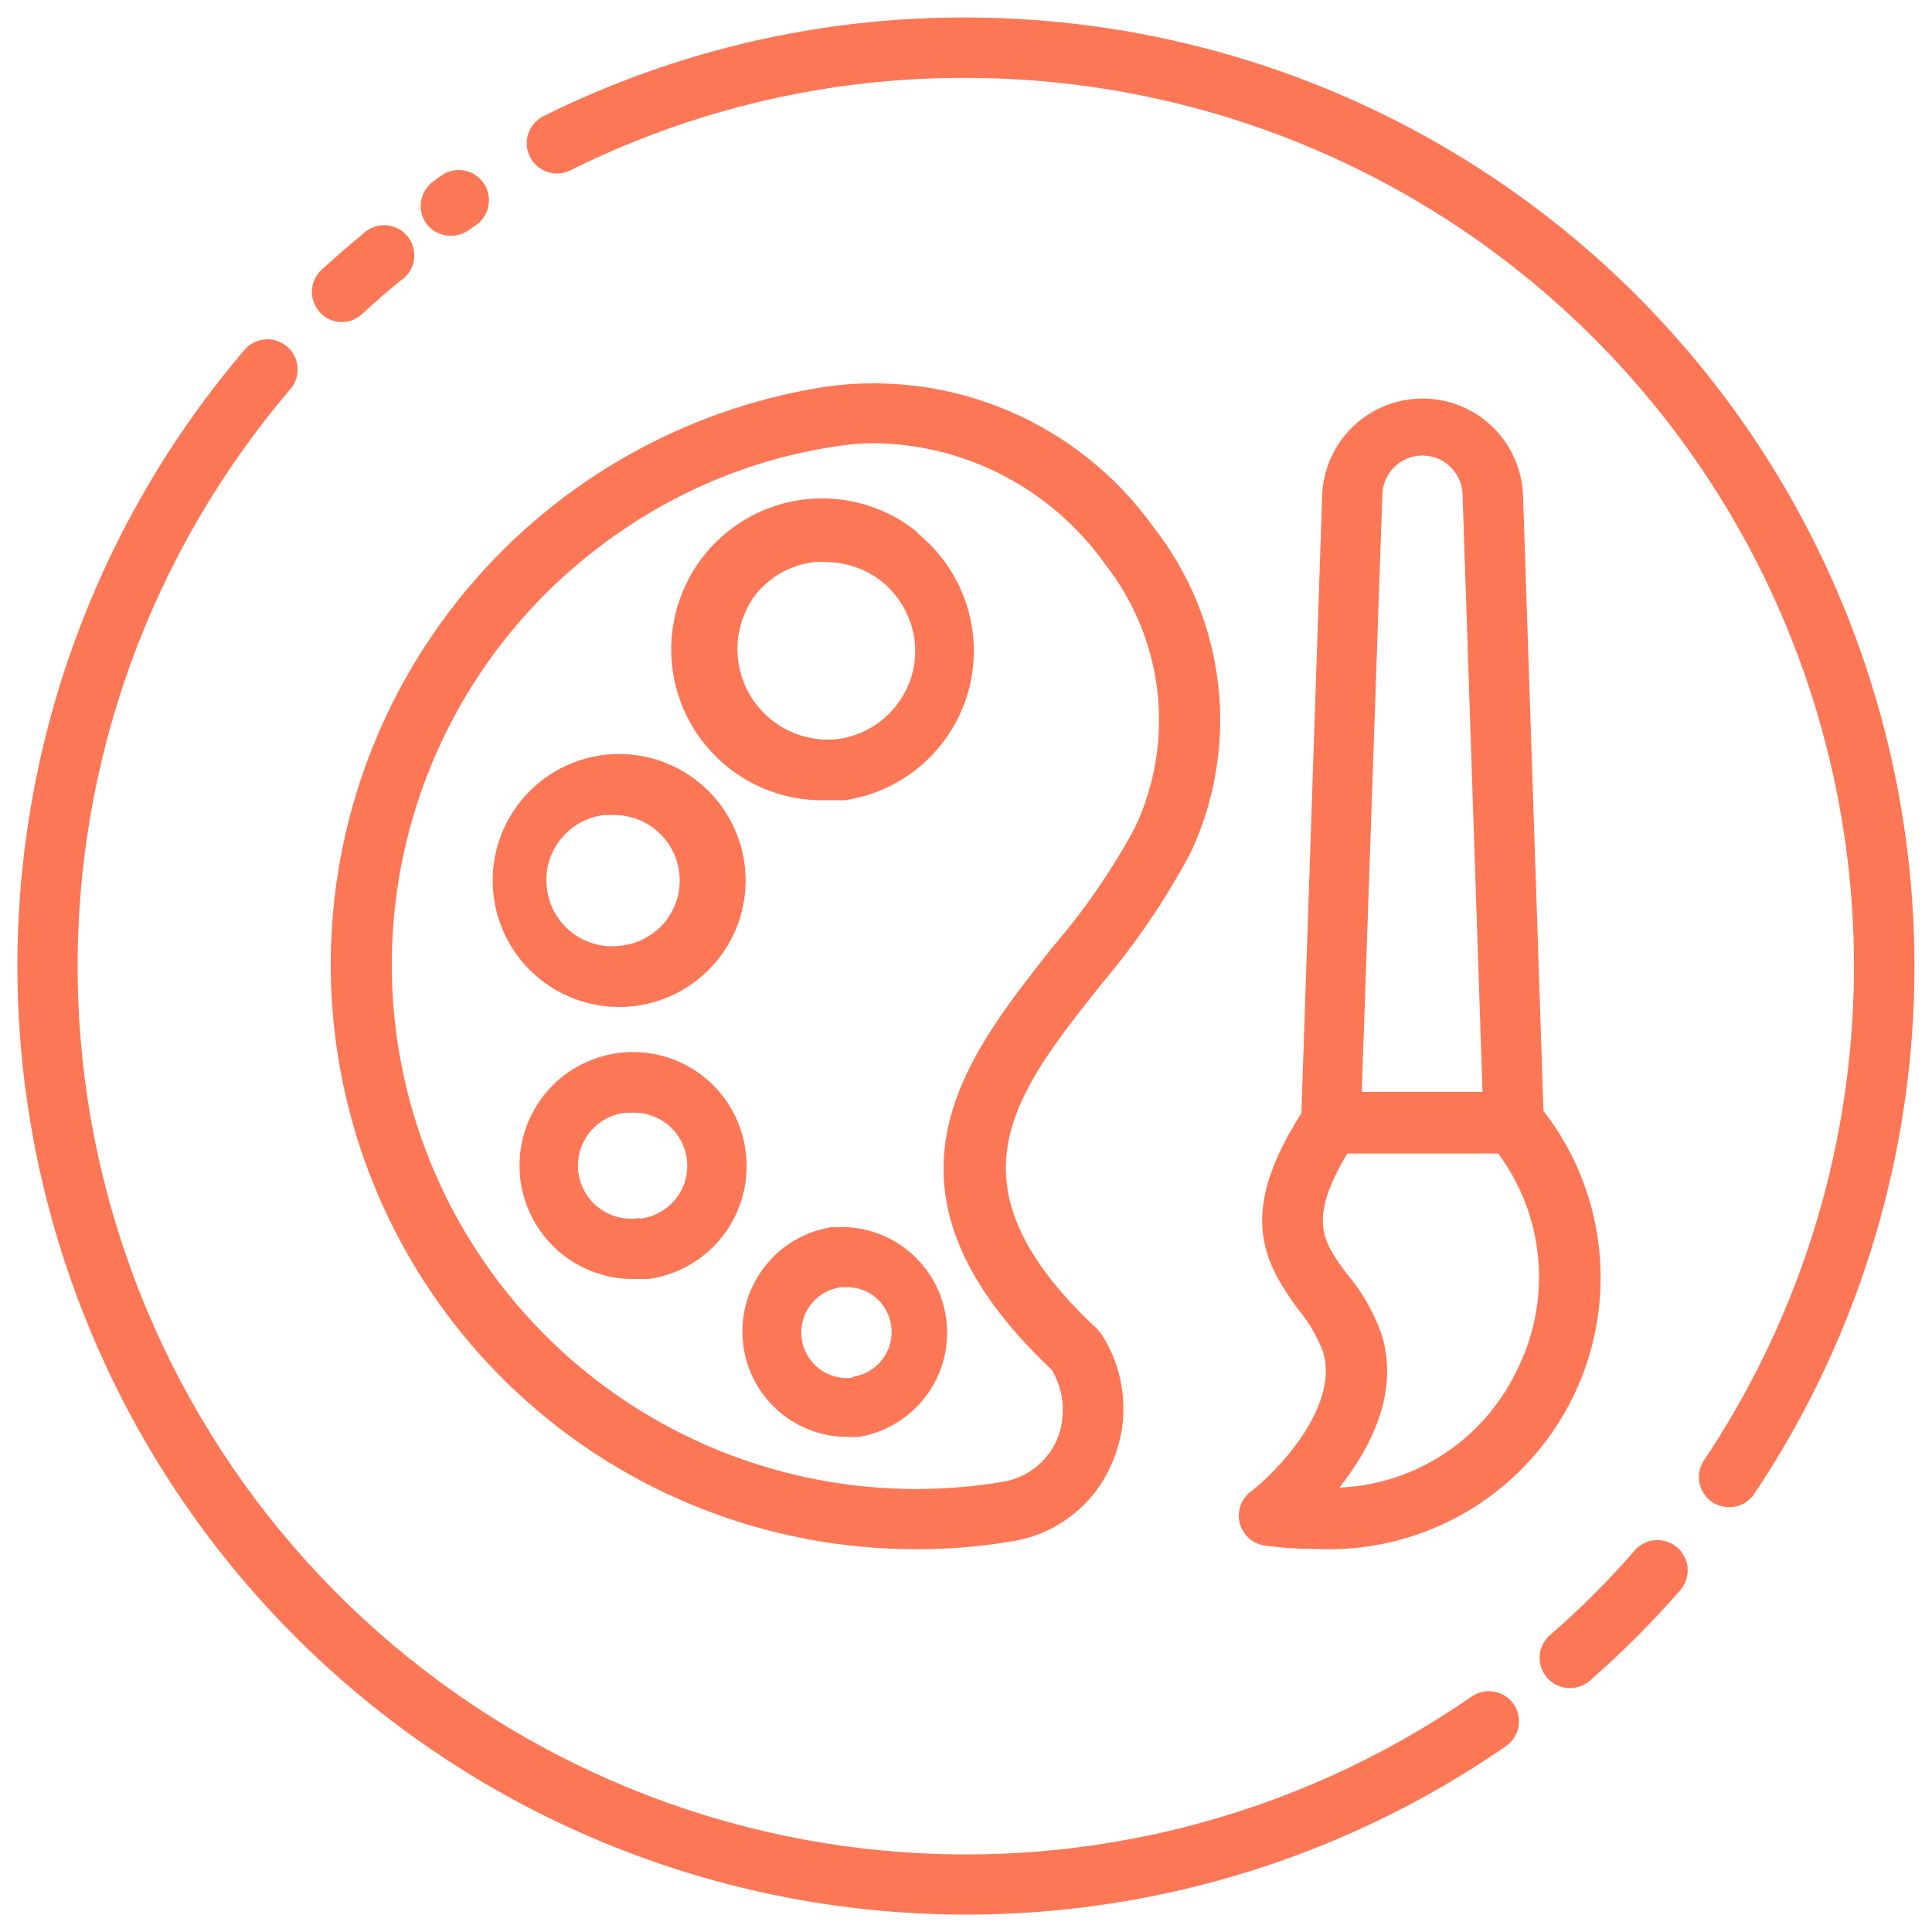
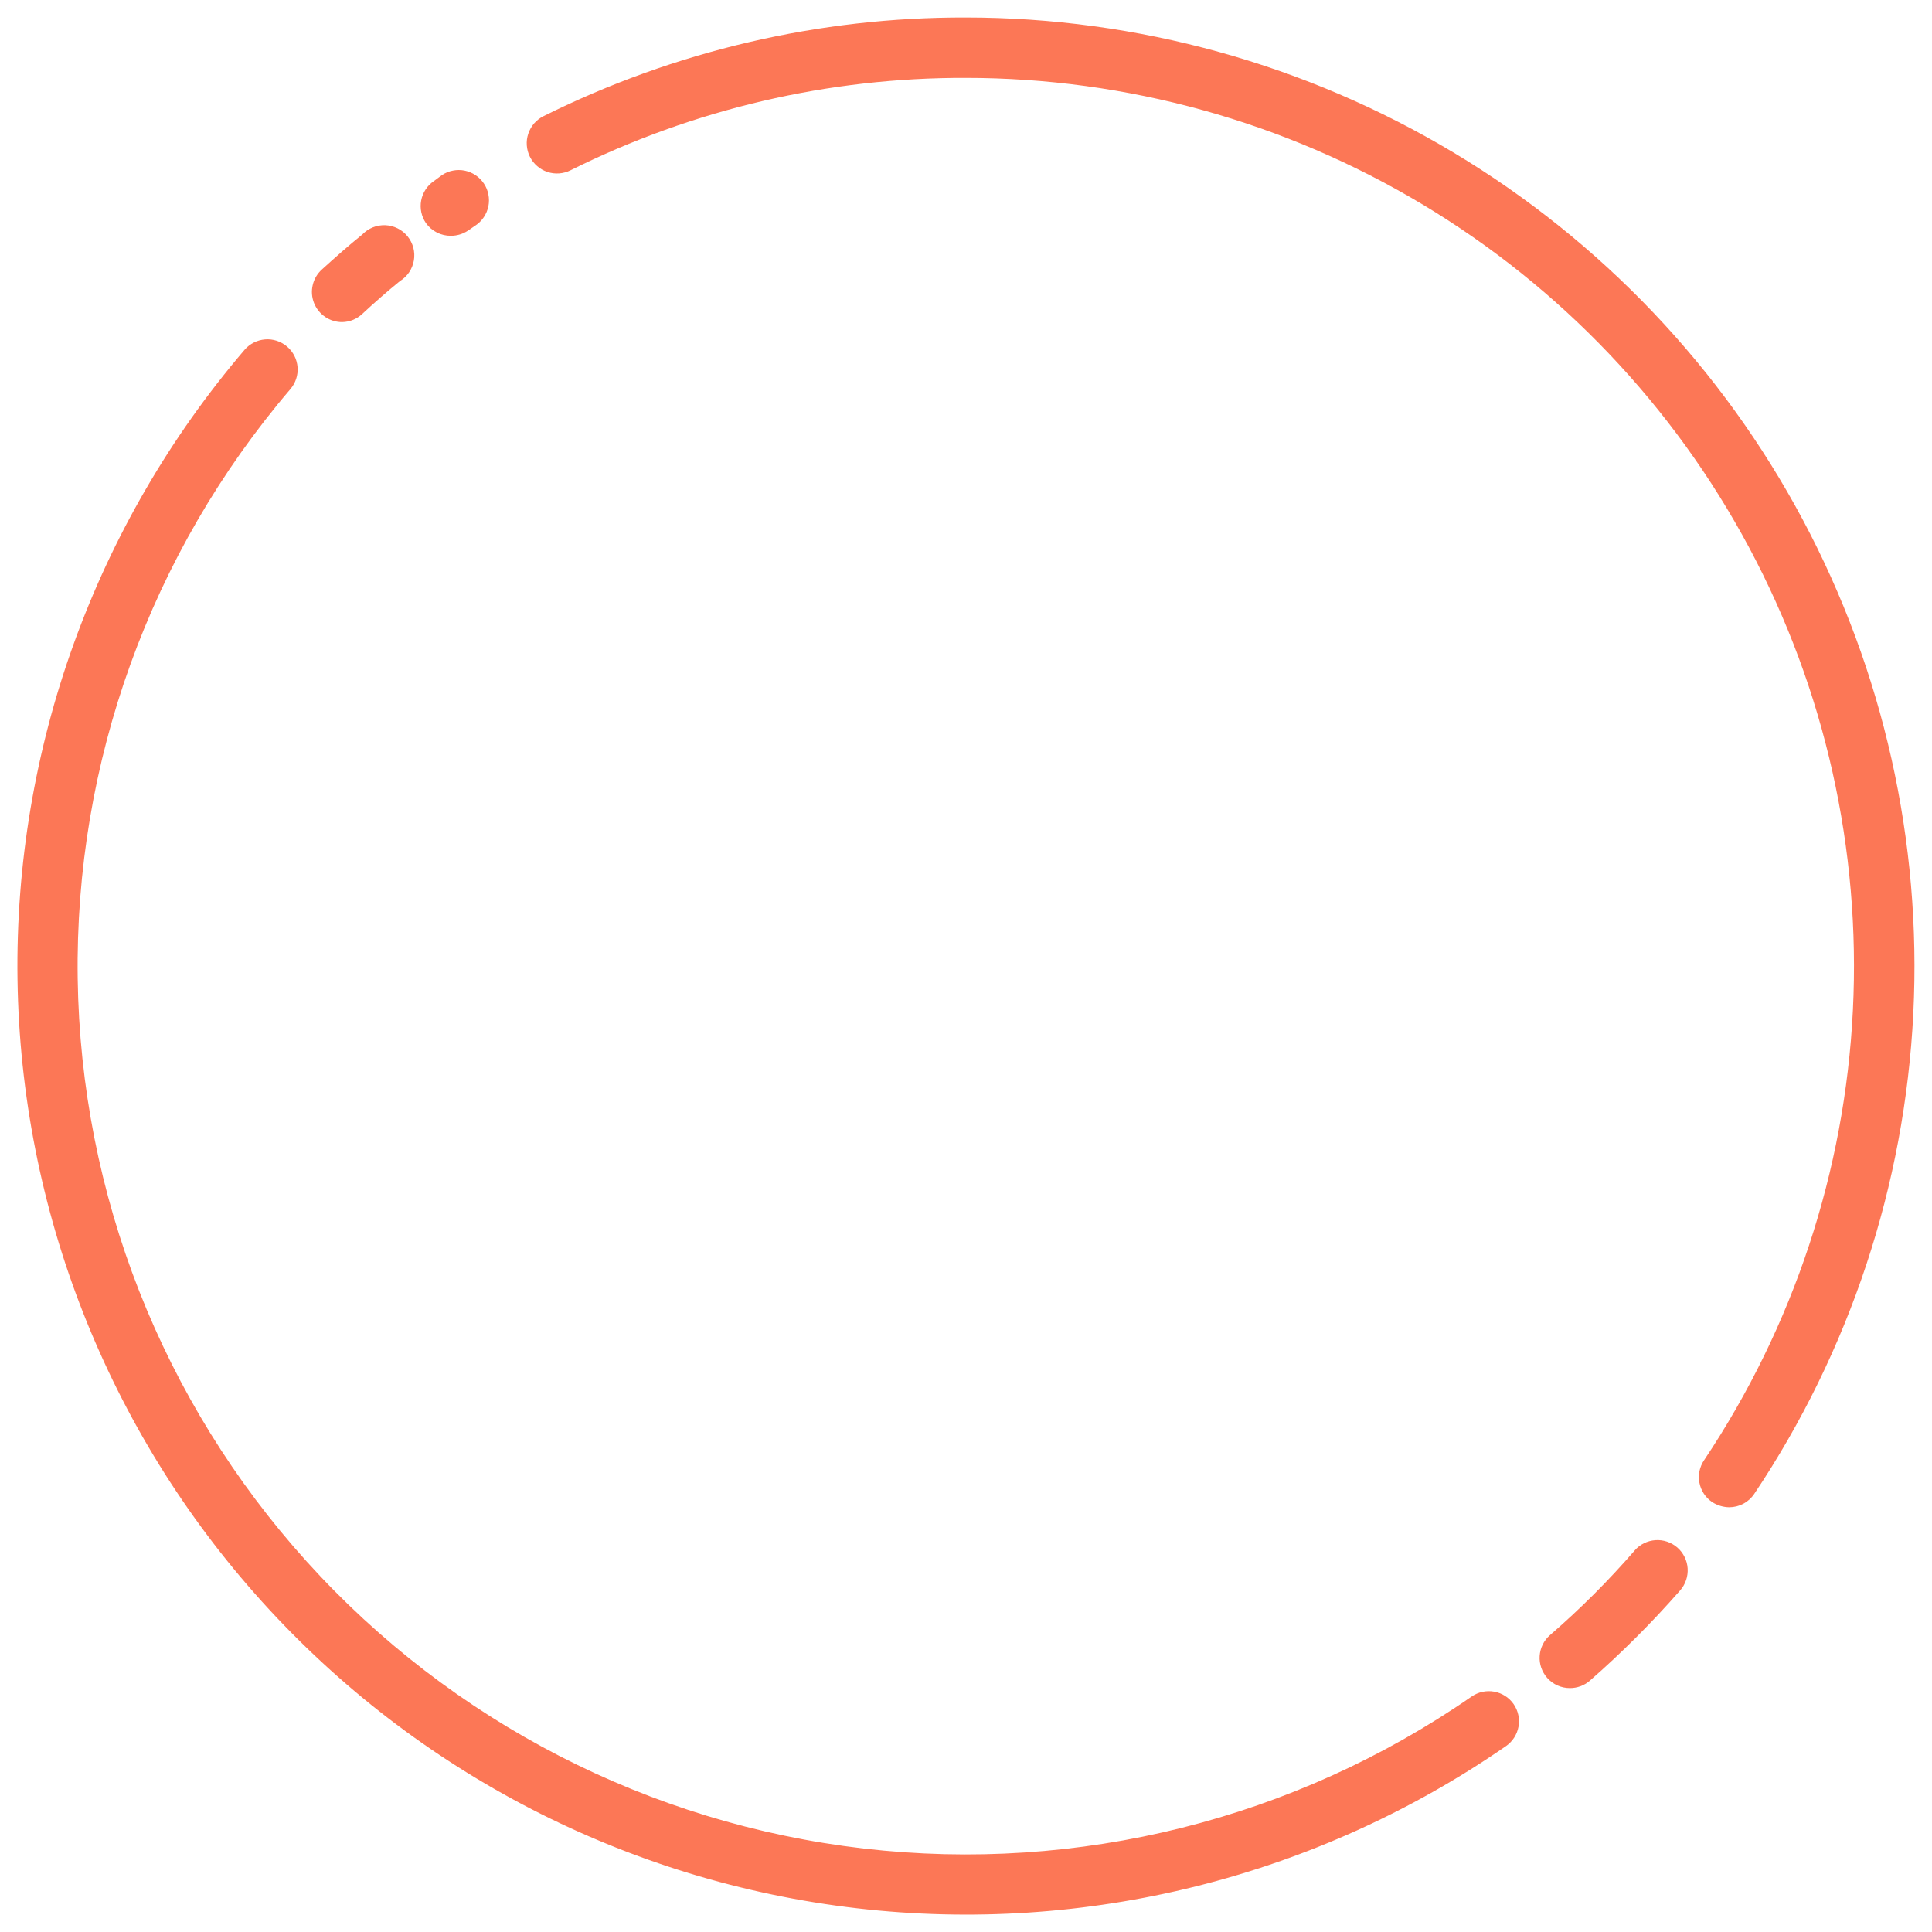
<svg xmlns="http://www.w3.org/2000/svg" width="52" height="52" viewBox="0 0 52 52" fill="none">
  <path d="M26 0.471C22.053 0.459 18.158 1.369 14.625 3.128C14.53 3.176 14.444 3.243 14.374 3.323C14.305 3.404 14.252 3.498 14.218 3.6C14.184 3.701 14.171 3.808 14.179 3.915C14.187 4.021 14.215 4.126 14.263 4.221C14.311 4.316 14.378 4.402 14.459 4.471C14.54 4.541 14.633 4.595 14.735 4.628C14.836 4.662 14.944 4.675 15.05 4.667C15.157 4.659 15.261 4.631 15.356 4.583C18.662 2.935 22.307 2.084 26 2.096C30.33 2.098 34.578 3.276 38.291 5.504C42.004 7.732 45.042 10.926 47.082 14.745C49.122 18.565 50.086 22.867 49.871 27.191C49.657 31.516 48.273 35.701 45.866 39.301C45.806 39.389 45.764 39.489 45.742 39.593C45.721 39.698 45.721 39.806 45.741 39.911C45.761 40.016 45.802 40.116 45.861 40.205C45.92 40.294 45.996 40.37 46.085 40.43C46.221 40.517 46.378 40.565 46.54 40.568C46.673 40.568 46.804 40.536 46.922 40.474C47.039 40.411 47.14 40.321 47.214 40.211C49.787 36.367 51.267 31.896 51.497 27.277C51.726 22.657 50.697 18.062 48.519 13.982C46.341 9.902 43.096 6.49 39.129 4.11C35.163 1.731 30.625 0.473 26 0.471ZM44.013 41.714C43.303 42.534 42.534 43.303 41.714 44.013C41.552 44.156 41.454 44.356 41.44 44.571C41.426 44.786 41.499 44.997 41.641 45.159C41.717 45.245 41.81 45.315 41.916 45.363C42.021 45.41 42.135 45.435 42.25 45.435C42.446 45.437 42.637 45.368 42.786 45.24C43.652 44.483 44.466 43.668 45.224 42.803C45.294 42.722 45.348 42.628 45.382 42.527C45.416 42.426 45.43 42.319 45.423 42.212C45.416 42.105 45.388 42.001 45.34 41.905C45.293 41.809 45.227 41.723 45.147 41.653C45.066 41.583 44.972 41.529 44.871 41.494C44.77 41.46 44.663 41.446 44.556 41.453C44.449 41.461 44.345 41.489 44.249 41.536C44.153 41.584 44.067 41.65 43.997 41.73L44.013 41.714ZM39.609 45.663C34.834 48.968 29.019 50.422 23.249 49.754C17.48 49.086 12.151 46.341 8.258 42.032C4.364 37.722 2.172 32.143 2.091 26.335C2.01 20.528 4.045 14.89 7.816 10.473C7.956 10.309 8.026 10.097 8.009 9.882C7.992 9.667 7.891 9.468 7.727 9.328C7.563 9.188 7.35 9.118 7.136 9.135C6.921 9.152 6.721 9.253 6.581 9.417C2.555 14.134 0.384 20.155 0.471 26.356C0.559 32.557 2.9 38.514 7.058 43.115C11.216 47.717 16.906 50.648 23.066 51.362C29.226 52.076 35.436 50.524 40.536 46.995C40.712 46.872 40.833 46.684 40.871 46.472C40.909 46.261 40.861 46.042 40.739 45.866C40.616 45.689 40.428 45.569 40.216 45.531C40.004 45.493 39.786 45.54 39.609 45.663ZM9.214 8.669C9.413 8.665 9.604 8.587 9.75 8.45C10.083 8.141 10.416 7.849 10.766 7.564C10.864 7.504 10.948 7.423 11.013 7.327C11.077 7.231 11.12 7.123 11.14 7.009C11.159 6.895 11.154 6.778 11.125 6.667C11.095 6.555 11.042 6.451 10.97 6.361C10.897 6.271 10.806 6.198 10.703 6.147C10.599 6.095 10.486 6.066 10.371 6.061C10.255 6.057 10.14 6.077 10.033 6.12C9.926 6.164 9.83 6.229 9.75 6.313C9.376 6.614 9.019 6.931 8.661 7.256C8.54 7.366 8.454 7.511 8.417 7.672C8.379 7.832 8.391 7.999 8.451 8.153C8.511 8.306 8.616 8.437 8.752 8.53C8.888 8.622 9.049 8.671 9.214 8.669ZM12.139 6.346C12.301 6.346 12.459 6.298 12.594 6.208L12.797 6.069C12.886 6.01 12.963 5.934 13.022 5.845C13.082 5.756 13.123 5.657 13.145 5.552C13.166 5.447 13.166 5.339 13.145 5.234C13.125 5.129 13.084 5.029 13.024 4.94C12.965 4.851 12.889 4.774 12.8 4.715C12.711 4.655 12.612 4.614 12.507 4.592C12.402 4.571 12.294 4.571 12.189 4.592C12.084 4.612 11.984 4.653 11.895 4.713L11.676 4.875C11.498 4.997 11.376 5.184 11.336 5.396C11.296 5.608 11.343 5.827 11.464 6.004C11.541 6.112 11.642 6.199 11.759 6.258C11.877 6.318 12.007 6.348 12.139 6.346Z" fill="#FC7756" />
-   <path d="M41.543 29.9L40.991 13.284C40.953 12.594 40.652 11.943 40.149 11.468C39.647 10.992 38.981 10.727 38.289 10.727C37.597 10.727 36.932 10.992 36.429 11.468C35.927 11.943 35.626 12.594 35.588 13.284L35.027 29.965C33.313 32.638 33.987 33.938 34.938 35.238C35.226 35.582 35.454 35.972 35.612 36.392C36.059 37.862 34.344 39.642 33.654 40.154C33.528 40.253 33.433 40.387 33.383 40.539C33.332 40.691 33.328 40.855 33.371 41.01C33.413 41.164 33.501 41.303 33.622 41.408C33.743 41.513 33.893 41.58 34.052 41.6C34.496 41.662 34.944 41.691 35.393 41.689C36.791 41.761 38.181 41.43 39.397 40.735C40.613 40.04 41.604 39.011 42.252 37.769C42.9 36.527 43.178 35.126 43.052 33.73C42.926 32.336 42.403 31.006 41.543 29.9ZM37.205 13.341C37.205 13.055 37.318 12.78 37.521 12.577C37.724 12.374 37.998 12.261 38.285 12.261C38.572 12.261 38.847 12.374 39.049 12.577C39.252 12.78 39.366 13.055 39.366 13.341L39.902 29.388H36.652L37.205 13.341ZM40.796 36.944C40.356 37.839 39.683 38.599 38.848 39.143C38.013 39.688 37.047 39.998 36.051 40.04C36.863 39.008 37.676 37.505 37.188 35.921C36.979 35.328 36.665 34.778 36.262 34.296C35.596 33.41 35.198 32.833 36.262 31.046H40.325C40.947 31.886 41.321 32.885 41.405 33.928C41.488 34.97 41.277 36.016 40.796 36.944ZM32.045 22.953C32.707 21.543 32.964 19.976 32.788 18.428C32.611 16.88 32.008 15.412 31.046 14.186C30.06 12.811 28.717 11.731 27.161 11.065C25.606 10.399 23.898 10.172 22.222 10.408C18.303 11.018 14.759 13.084 12.298 16.194C9.837 19.304 8.641 23.228 8.949 27.182C9.257 31.136 11.047 34.827 13.96 37.519C16.872 40.21 20.694 41.702 24.66 41.697C25.52 41.699 26.379 41.629 27.227 41.486C27.808 41.397 28.357 41.164 28.824 40.807C29.291 40.451 29.661 39.983 29.9 39.447C30.15 38.903 30.264 38.307 30.231 37.709C30.198 37.112 30.021 36.531 29.713 36.018C29.662 35.926 29.599 35.842 29.526 35.766C25.358 31.874 27.259 29.486 29.665 26.463C30.58 25.381 31.378 24.204 32.045 22.953ZM28.308 36.871C28.478 37.155 28.579 37.476 28.601 37.806C28.624 38.137 28.568 38.468 28.438 38.773C28.305 39.065 28.102 39.32 27.847 39.514C27.592 39.708 27.292 39.836 26.975 39.886C23.816 40.411 20.572 39.847 17.776 38.285C14.98 36.723 12.798 34.257 11.589 31.291C10.38 28.325 10.216 25.036 11.124 21.965C12.031 18.893 13.957 16.222 16.583 14.389C18.336 13.152 20.353 12.339 22.474 12.017C22.834 11.959 23.198 11.929 23.563 11.928C24.775 11.948 25.965 12.252 27.037 12.817C28.11 13.381 29.035 14.19 29.738 15.178C30.518 16.168 31.007 17.356 31.151 18.609C31.294 19.861 31.086 21.13 30.55 22.271C29.931 23.417 29.19 24.493 28.34 25.48C25.927 28.527 23.156 31.996 28.308 36.871Z" fill="#FC7756" />
-   <path d="M24.7 14.332C24.193 13.918 23.594 13.632 22.953 13.5C22.312 13.367 21.649 13.391 21.019 13.569C20.39 13.748 19.812 14.076 19.337 14.526C18.862 14.976 18.502 15.534 18.288 16.153C18.075 16.771 18.014 17.433 18.111 18.08C18.208 18.727 18.46 19.341 18.846 19.87C19.231 20.399 19.739 20.827 20.325 21.118C20.912 21.408 21.559 21.553 22.214 21.539C22.387 21.539 22.558 21.539 22.726 21.539C23.509 21.427 24.242 21.088 24.835 20.565C25.428 20.042 25.856 19.357 26.066 18.595C26.275 17.832 26.258 17.025 26.015 16.272C25.773 15.519 25.316 14.853 24.7 14.357V14.332ZM24.123 18.988C23.927 19.241 23.682 19.451 23.403 19.608C23.124 19.764 22.816 19.863 22.498 19.898C22.032 19.939 21.565 19.845 21.151 19.627C20.737 19.41 20.395 19.078 20.165 18.671C19.934 18.264 19.826 17.8 19.852 17.333C19.878 16.866 20.038 16.417 20.312 16.038C20.506 15.783 20.751 15.571 21.03 15.414C21.31 15.258 21.619 15.16 21.938 15.129C22.038 15.12 22.138 15.12 22.238 15.129C22.77 15.131 23.287 15.308 23.709 15.632C24.215 16.032 24.543 16.616 24.619 17.257C24.688 17.877 24.51 18.499 24.123 18.988ZM16.453 27.097C16.594 27.105 16.735 27.105 16.876 27.097C17.759 27.042 18.585 26.645 19.181 25.991C19.777 25.337 20.095 24.477 20.067 23.593C20.04 22.709 19.669 21.87 19.034 21.255C18.399 20.639 17.549 20.294 16.664 20.294C15.78 20.294 14.93 20.639 14.295 21.255C13.66 21.87 13.289 22.709 13.262 23.593C13.234 24.477 13.552 25.337 14.148 25.991C14.743 26.645 15.57 27.042 16.453 27.097ZM16.25 21.937H16.469C16.928 21.921 17.376 22.085 17.716 22.393C18.056 22.702 18.263 23.131 18.291 23.59C18.32 24.048 18.168 24.5 17.869 24.848C17.57 25.197 17.146 25.414 16.689 25.455C16.226 25.513 15.758 25.384 15.39 25.098C15.021 24.812 14.781 24.391 14.723 23.928C14.691 23.697 14.705 23.461 14.765 23.236C14.824 23.01 14.928 22.799 15.07 22.613C15.212 22.428 15.39 22.273 15.592 22.157C15.795 22.041 16.018 21.966 16.25 21.937ZM20.069 30.988C19.995 30.404 19.754 29.854 19.375 29.403C18.995 28.952 18.494 28.621 17.931 28.449C17.367 28.277 16.767 28.271 16.2 28.433C15.634 28.594 15.126 28.916 14.738 29.359C14.351 29.802 14.099 30.348 14.014 30.931C13.93 31.514 14.015 32.109 14.261 32.644C14.507 33.18 14.902 33.633 15.399 33.949C15.896 34.265 16.474 34.43 17.062 34.425H17.453C18.254 34.314 18.979 33.891 19.47 33.247C19.96 32.603 20.175 31.791 20.069 30.988ZM17.217 32.784C17.027 32.815 16.833 32.808 16.646 32.762C16.46 32.716 16.284 32.634 16.13 32.519C15.976 32.404 15.847 32.259 15.75 32.093C15.654 31.926 15.591 31.742 15.567 31.552C15.543 31.361 15.558 31.168 15.61 30.983C15.663 30.798 15.752 30.625 15.873 30.476C15.993 30.326 16.143 30.202 16.312 30.112C16.482 30.021 16.668 29.966 16.859 29.948H17.038C17.407 29.941 17.764 30.076 18.036 30.326C18.307 30.576 18.472 30.921 18.495 31.289C18.518 31.657 18.398 32.02 18.16 32.301C17.922 32.583 17.584 32.762 17.217 32.8V32.784ZM22.441 33.02C21.7 33.121 21.028 33.51 20.572 34.103C20.115 34.697 19.911 35.446 20.004 36.188C20.086 36.864 20.409 37.487 20.913 37.944C21.418 38.401 22.07 38.66 22.75 38.675H23.116C23.84 38.554 24.49 38.158 24.929 37.569C25.367 36.98 25.562 36.245 25.47 35.516C25.379 34.787 25.009 34.122 24.439 33.66C23.868 33.198 23.14 32.974 22.409 33.036L22.441 33.02ZM22.945 37.082C22.785 37.102 22.623 37.09 22.467 37.047C22.312 37.004 22.166 36.931 22.039 36.832C21.912 36.732 21.806 36.609 21.726 36.469C21.647 36.328 21.596 36.174 21.576 36.014C21.556 35.854 21.568 35.691 21.611 35.536C21.654 35.381 21.727 35.235 21.827 35.108C21.926 34.981 22.049 34.875 22.189 34.795C22.33 34.716 22.484 34.664 22.644 34.645H22.799C23.067 34.644 23.327 34.732 23.538 34.897C23.725 35.045 23.864 35.245 23.938 35.472C24.012 35.699 24.018 35.943 23.955 36.173C23.892 36.403 23.762 36.61 23.583 36.767C23.403 36.924 23.181 37.026 22.945 37.058V37.082Z" fill="#FC7756" />
</svg>